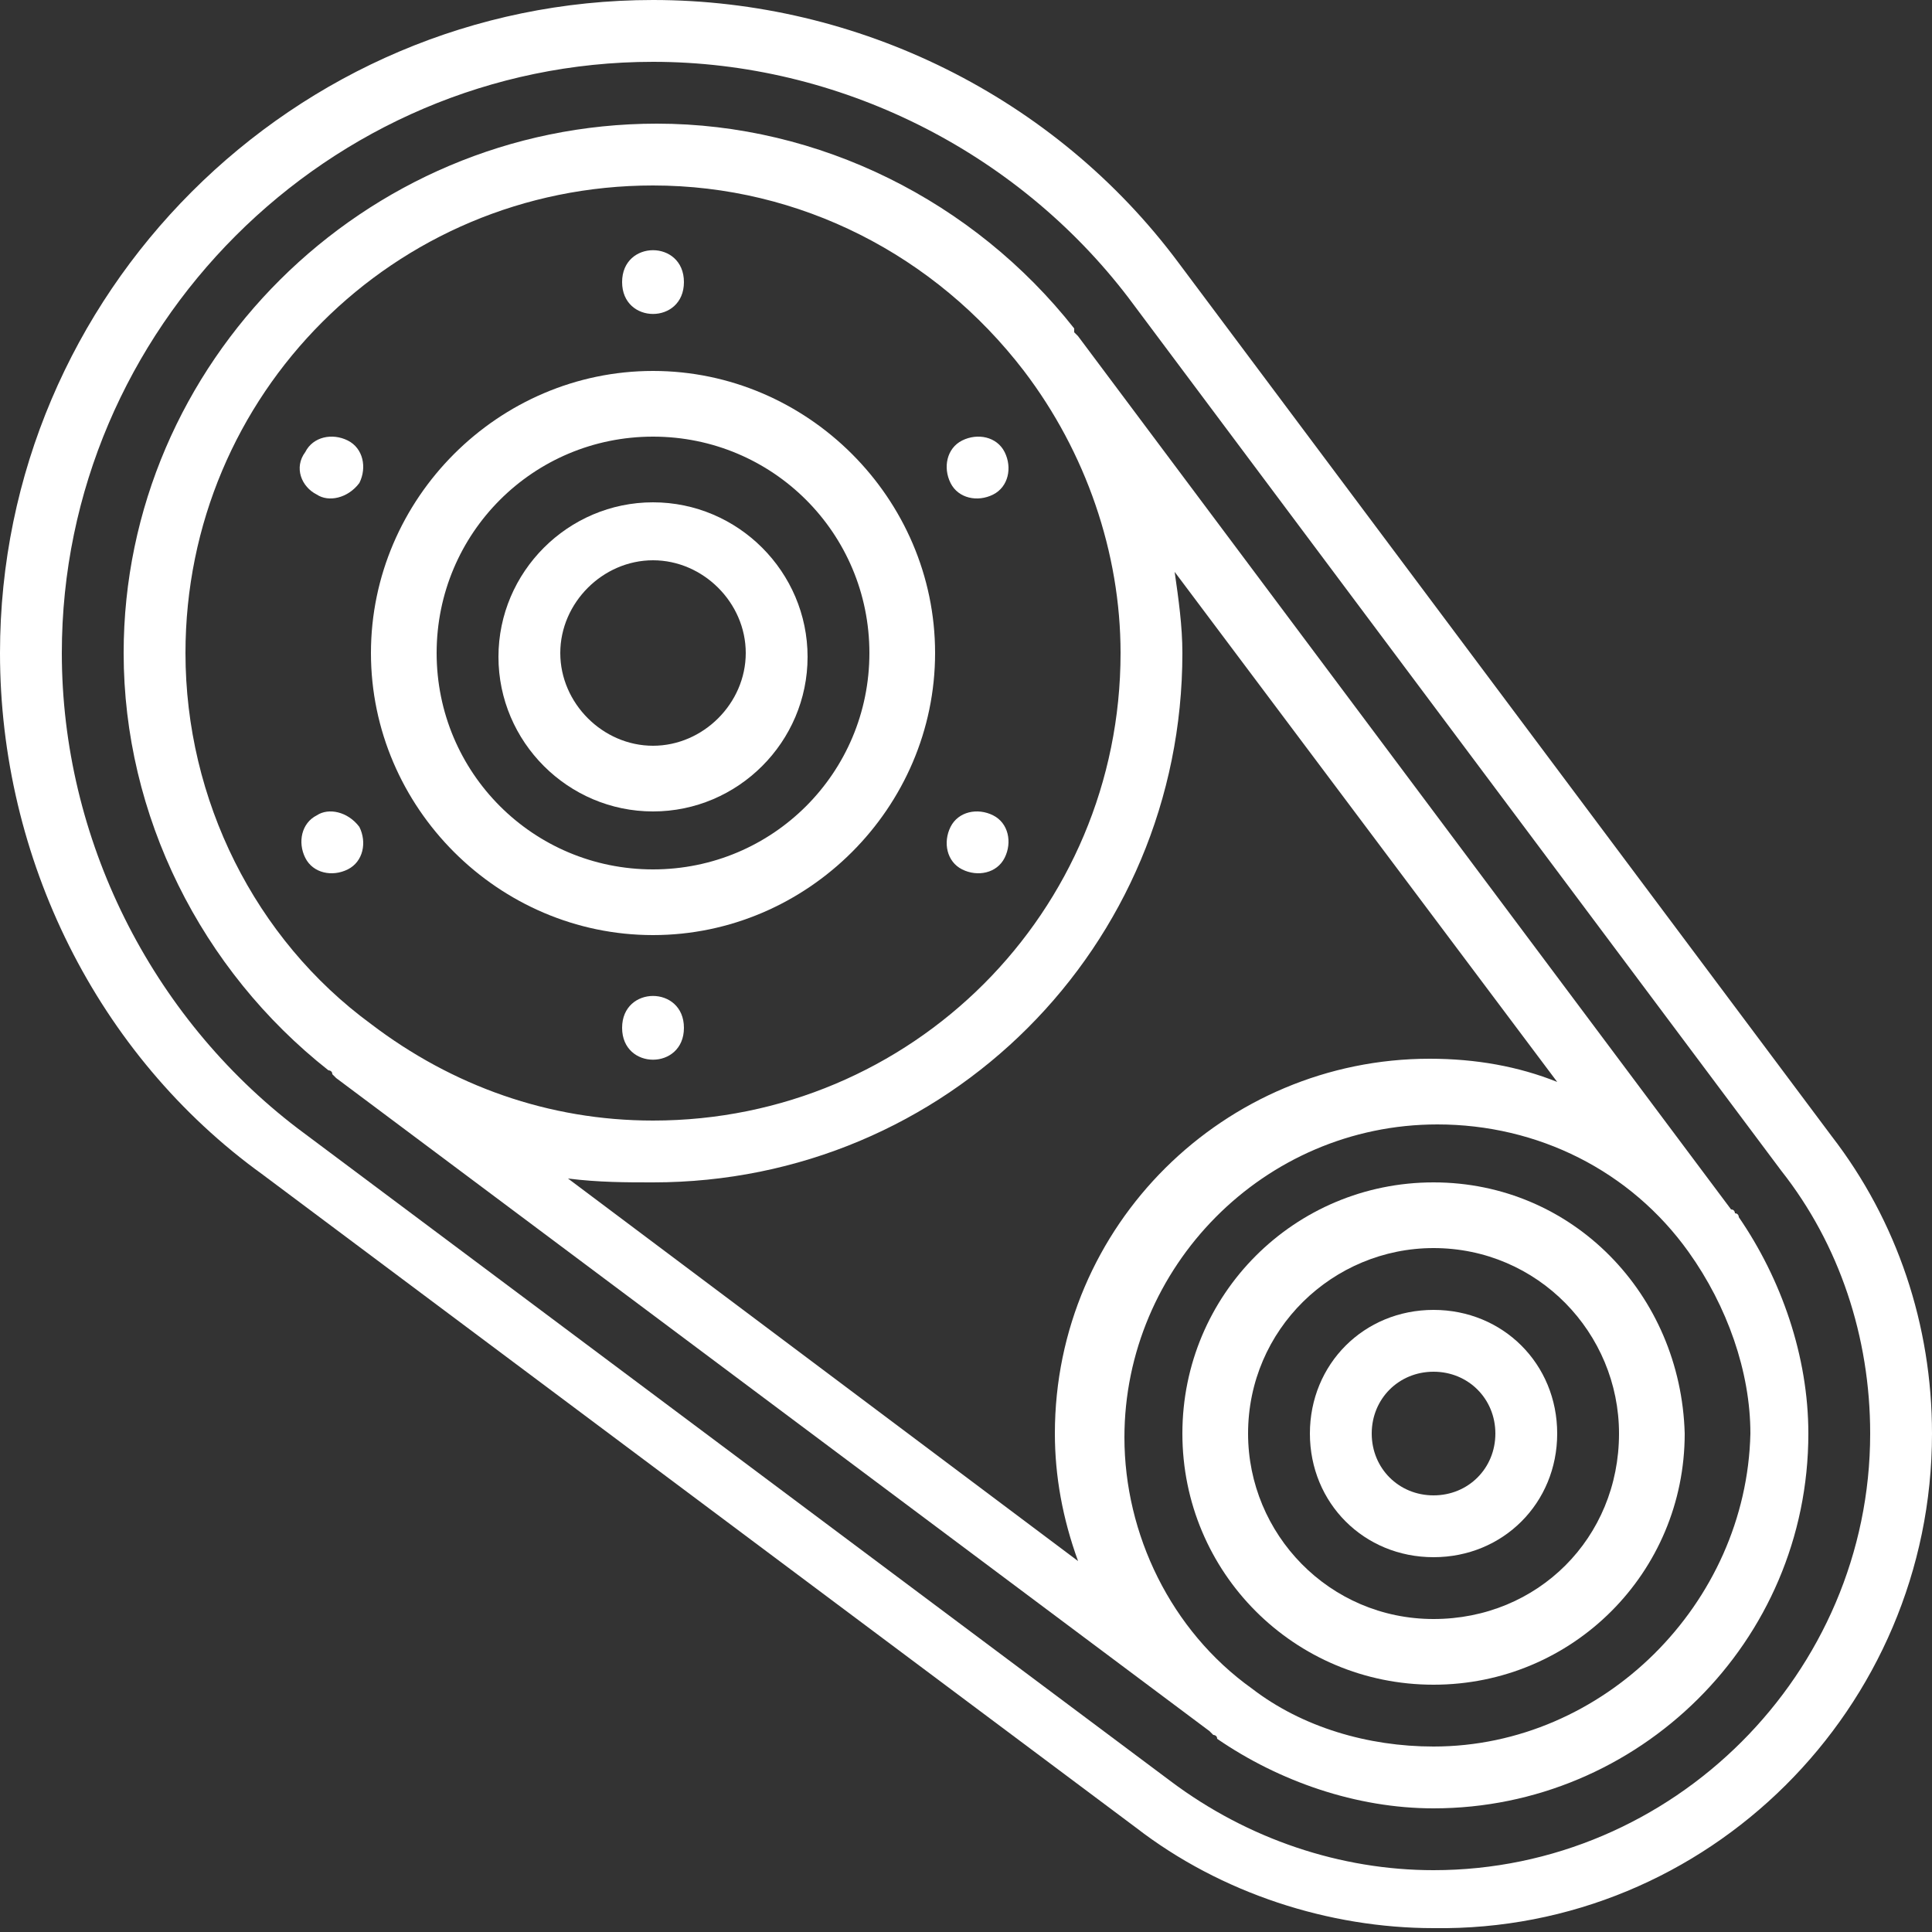
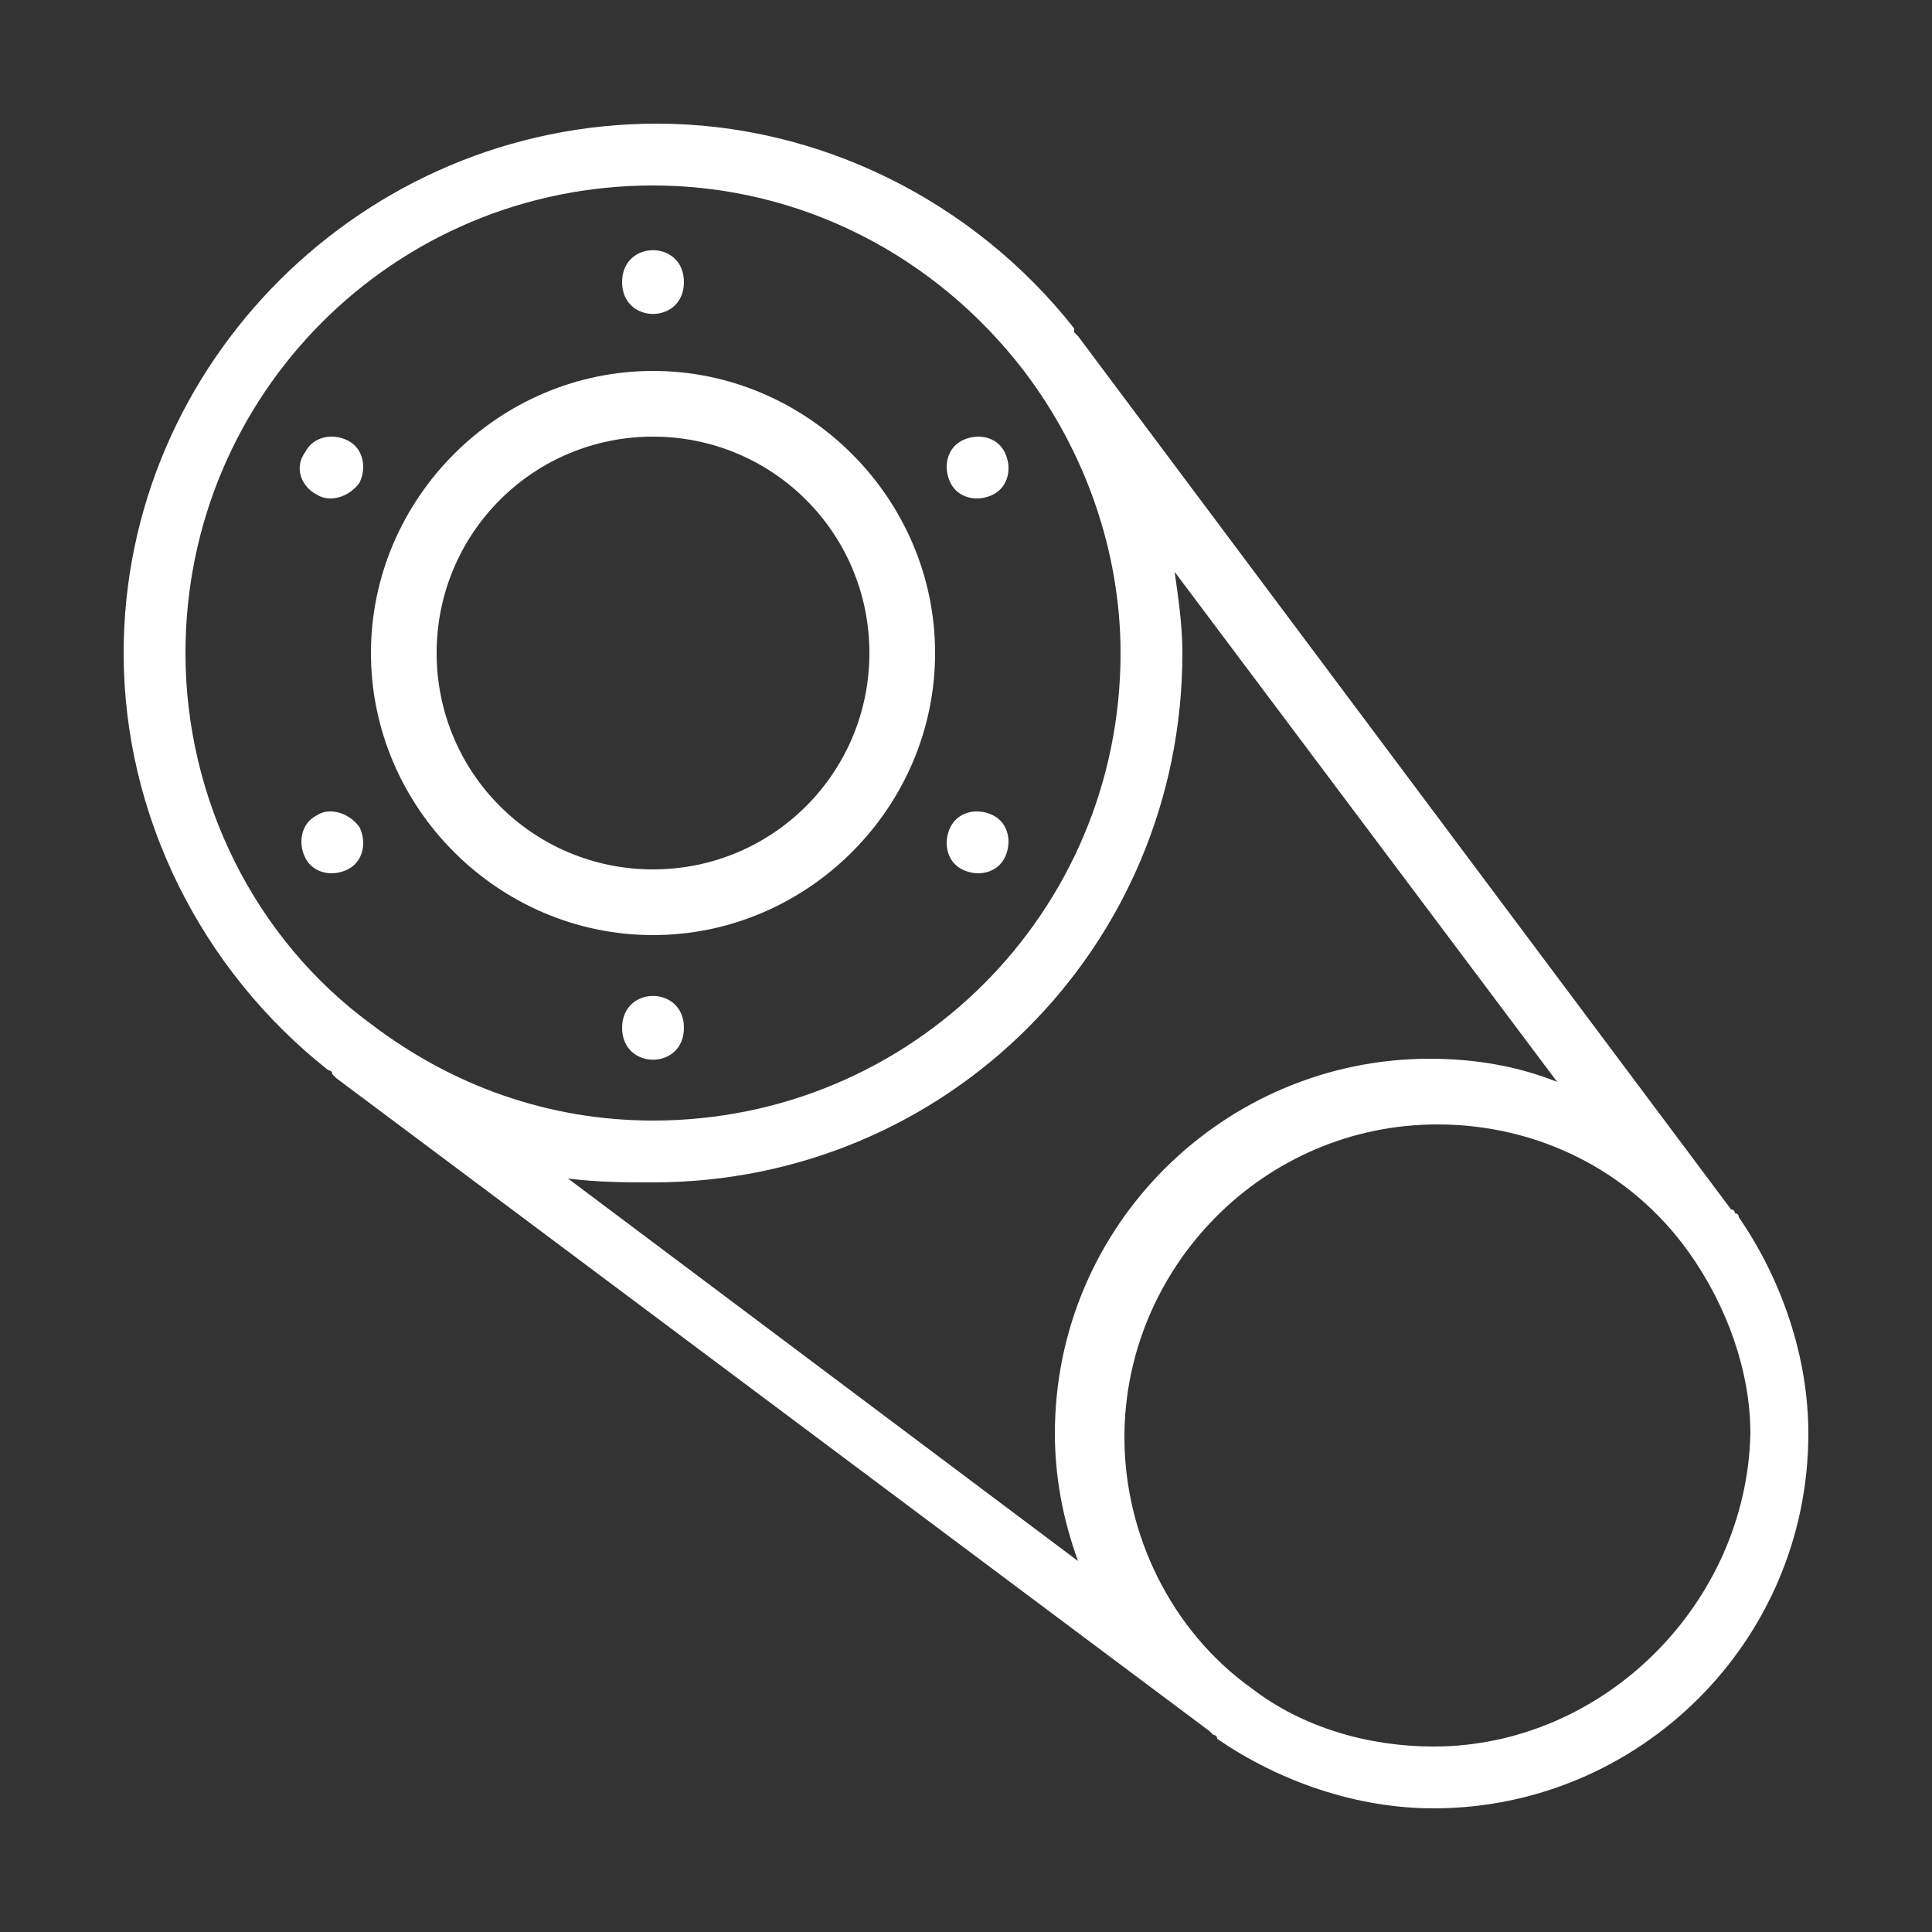
<svg xmlns="http://www.w3.org/2000/svg" xml:space="preserve" viewBox="0 0 50 50" width="50" height="50" fill="#ffffff">
  <rect x="0" y="0" width="50" height="50" fill="#333333" stroke="none" />
  <path d="M45 31.5s0-.1-.1-.1c0 0 0-.1-.1-.1L27.9 8.7l-.1-.1v-.1C25.2 5.2 21.2 3.2 17 3.2 9.4 3.2 3.2 9.4 3.2 16.9c0 4.2 2 8.2 5.3 10.8 0 0 .1 0 .1.1l.1.1 22.6 16.9.1.1s.1 0 .1.1c1.6 1.1 3.6 1.8 5.6 1.8 5.3 0 9.7-4.3 9.7-9.7 0-2-.7-4-1.8-5.6zM4.8 16.9c0-6.7 5.4-12.1 12.1-12.1 3.8 0 7.3 1.8 9.6 4.8 1.6 2.1 2.5 4.7 2.5 7.3C29 23.6 23.6 29 16.9 29c-2.7 0-5.2-.9-7.3-2.5-3-2.2-4.8-5.8-4.8-9.6zm12.1 13.7c7.6 0 13.7-6.1 13.7-13.7 0-.7-.1-1.4-.2-2.1L40.3 28c-1-.4-2.1-.6-3.3-.6-5.3 0-9.7 4.3-9.7 9.7 0 1.1.2 2.2.6 3.3l-13.2-9.9c.8.1 1.5.1 2.2.1zm20.2 14.6c-1.7 0-3.4-.5-4.7-1.5-2.1-1.5-3.3-4-3.3-6.5 0-4.4 3.6-8.1 8.1-8.1 2.6 0 5 1.2 6.5 3.3 1 1.4 1.6 3.1 1.6 4.7-.1 4.4-3.8 8.1-8.2 8.1z" />
-   <path d="M47.4 29.4 30.5 6.8C27.3 2.5 22.2 0 16.9 0 7.6 0 0 7.6 0 16.9c0 5.3 2.5 10.4 6.8 13.5l22.6 16.9c2.2 1.7 5 2.6 7.7 2.6C44.2 50 50 44.2 50 37.1c0-2.8-.9-5.5-2.6-7.7zm-10.3 19c-2.4 0-4.8-.8-6.8-2.3L7.7 29.2c-3.8-2.9-6.1-7.5-6.1-12.3 0-8.4 6.9-15.3 15.3-15.3 4.8 0 9.4 2.3 12.3 6.1l16.9 22.6c1.5 1.9 2.3 4.3 2.3 6.8 0 6.2-5.1 11.3-11.3 11.3z" />
-   <path d="M37.1 33.9c-1.8 0-3.2 1.4-3.2 3.2s1.4 3.2 3.2 3.2c1.8 0 3.2-1.4 3.2-3.2s-1.4-3.2-3.2-3.2zm0 4.8c-.9 0-1.6-.7-1.6-1.6s.7-1.6 1.6-1.6c.9 0 1.6.7 1.6 1.6s-.7 1.6-1.6 1.6z" />
-   <path d="M37.1 30.6c-3.6 0-6.5 2.9-6.5 6.5s2.9 6.5 6.5 6.5 6.5-2.9 6.5-6.5c-.1-3.6-2.9-6.5-6.5-6.5zm0 11.3c-2.7 0-4.8-2.2-4.8-4.8 0-2.7 2.2-4.8 4.8-4.8 2.7 0 4.8 2.2 4.8 4.8 0 2.7-2.1 4.8-4.8 4.8zM16.9 21c2.2 0 4-1.8 4-4s-1.8-4-4-4-4 1.8-4 4 1.8 4 4 4zm0-6.5c1.3 0 2.4 1.1 2.4 2.4s-1.1 2.4-2.4 2.4-2.4-1.1-2.4-2.4 1.1-2.4 2.4-2.4z" />
  <path d="M16.9 24.2c4 0 7.3-3.3 7.3-7.3s-3.3-7.3-7.3-7.3-7.3 3.3-7.3 7.3 3.3 7.3 7.3 7.3zm0-12.9c3.1 0 5.6 2.5 5.6 5.6s-2.5 5.6-5.6 5.6-5.6-2.5-5.6-5.6 2.5-5.6 5.6-5.6zm.8-4c0 1.1-1.6 1.1-1.6 0s1.6-1.1 1.6 0m-9.5 5.5c.3.2.8.1 1.1-.3.2-.4.1-.9-.3-1.1-.4-.2-.9-.1-1.1.3-.3.4-.1.9.3 1.1zm.8 9.7c.4-.2.5-.7.3-1.1-.3-.4-.8-.5-1.1-.3-.4.2-.5.7-.3 1.1.2.4.7.5 1.1.3zm8.7 4.1c0 1.1-1.6 1.1-1.6 0s1.6-1.1 1.6 0m7.2-4.1c.4.2.9.1 1.1-.3.2-.4.1-.9-.3-1.1-.4-.2-.9-.1-1.1.3-.2.4-.1.9.3 1.1zm.8-9.7c.4-.2.5-.7.3-1.1-.2-.4-.7-.5-1.1-.3-.4.2-.5.7-.3 1.1.2.4.7.5 1.1.3z" />
</svg>